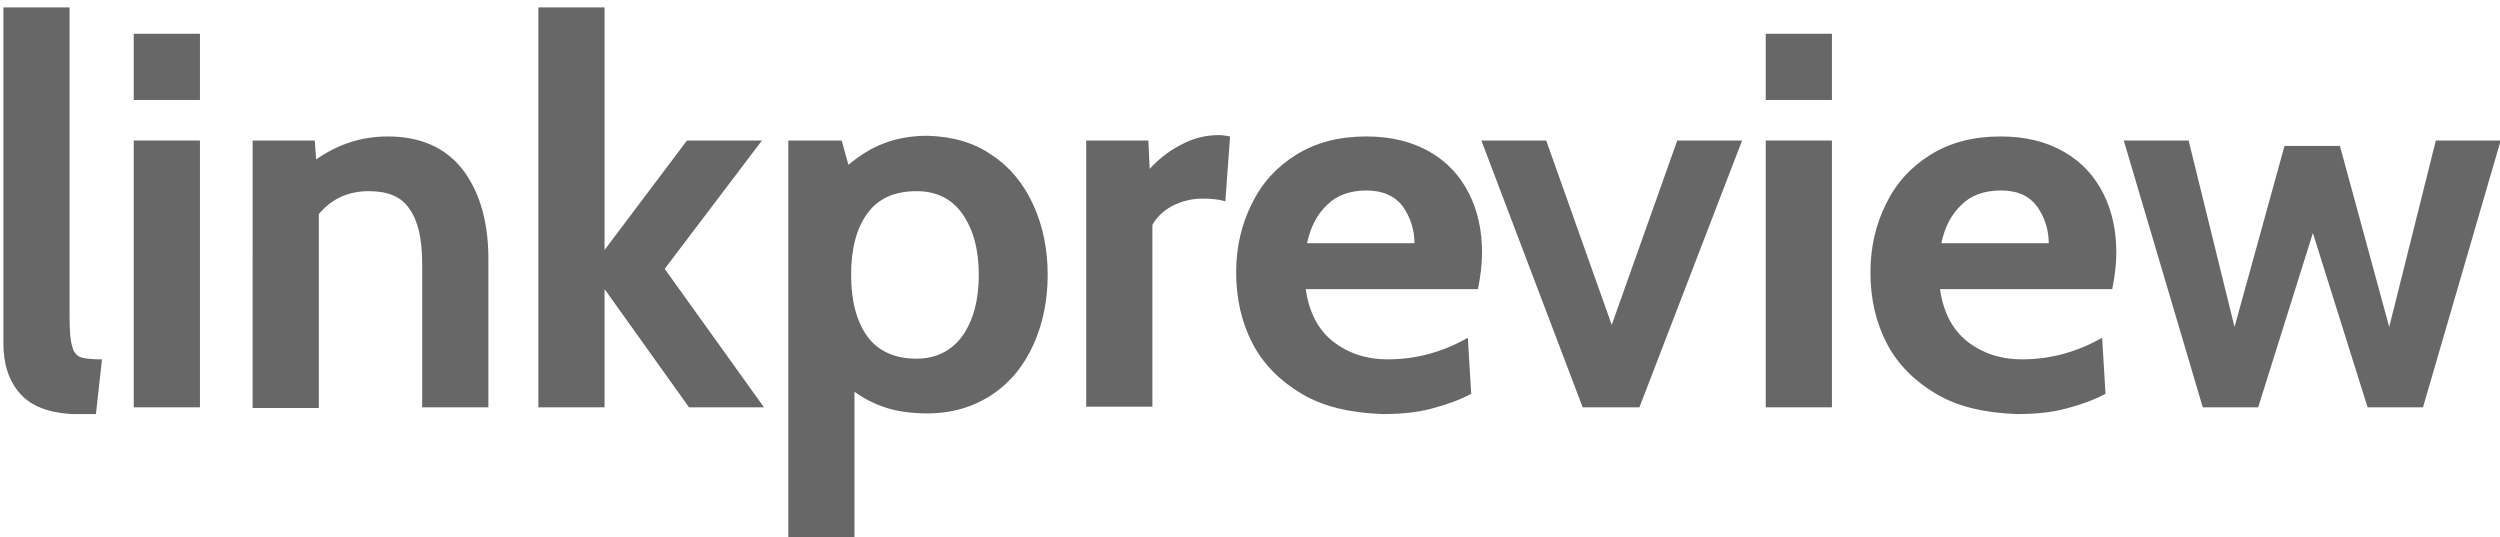
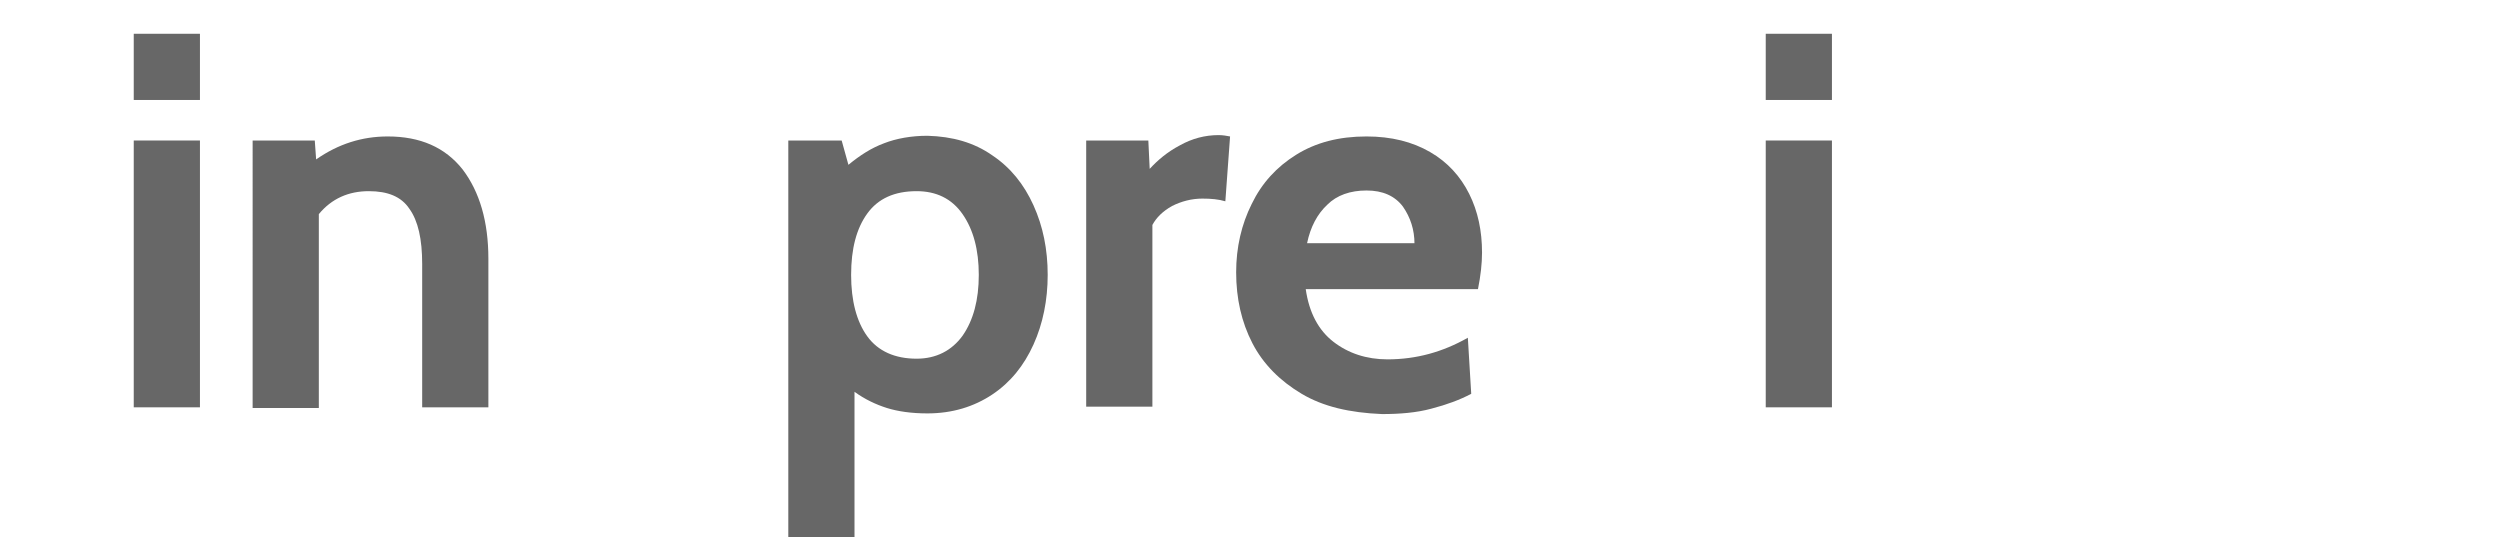
<svg xmlns="http://www.w3.org/2000/svg" version="1.1" id="Layer_1" x="0px" y="0px" viewBox="0 0 370.1 79.5" style="enable-background:new 0 0 370.1 79.5;" xml:space="preserve">
  <style type="text/css">
	.st0{fill:#676767;}
</style>
  <g>
-     <path class="st0" d="M3,58.3c-1.7-1.9-2.5-4.4-2.5-7.5V1.1h9.8v45.7c0,2.1,0.1,3.6,0.4,4.5c0.2,0.9,0.7,1.4,1.3,1.6   c0.6,0.2,1.6,0.3,3.1,0.3l-0.9,8.1h-3.6C7.3,61.1,4.7,60.2,3,58.3z" />
    <path class="st0" d="M19.8,5h9.8v9.8h-9.8V5z M19.8,20.8h9.8v39.5h-9.8V20.8z" />
    <path class="st0" d="M68.5,25.1c2.5,3.3,3.8,7.7,3.8,13.2v22h-9.8V39.1c0-3.7-0.6-6.4-1.9-8.2c-1.2-1.8-3.2-2.6-6-2.6   c-3,0-5.5,1.1-7.4,3.4v28.7h-9.8V20.8h9.2l0.2,2.8c3.3-2.3,6.8-3.4,10.6-3.4C62.2,20.2,65.9,21.8,68.5,25.1z" />
-     <path class="st0" d="M79.7,1.1h9.8V37l12.2-16.2h11.1l-14.4,19l14.7,20.5h-11.1L89.5,42.8v17.5h-9.8V1.1z" />
    <path class="st0" d="M146.9,23c2.7,1.8,4.7,4.3,6.1,7.4c1.4,3.1,2.1,6.5,2.1,10.3c0,3.7-0.7,7.2-2.1,10.3c-1.4,3.1-3.4,5.6-6.1,7.4   c-2.7,1.8-5.9,2.8-9.6,2.8c-2.4,0-4.4-0.3-6-0.8s-3.3-1.3-4.8-2.4v21.5h-9.8V20.8h7.9l1,3.6c1.7-1.4,3.4-2.5,5.3-3.2   c1.8-0.7,4-1.1,6.4-1.1C141,20.2,144.2,21.1,146.9,23z M142.5,49.7c1.6-2.3,2.4-5.3,2.4-9c0-3.7-0.8-6.7-2.4-9   c-1.6-2.3-3.9-3.4-6.8-3.4c-3.3,0-5.7,1.1-7.3,3.3c-1.6,2.2-2.4,5.2-2.4,9.1c0,3.8,0.8,6.9,2.4,9.1c1.6,2.2,4.1,3.3,7.3,3.3   C138.6,53.1,140.9,51.9,142.5,49.7z" />
    <path class="st0" d="M160.8,20.8h9.2l0.2,4.2c1.2-1.3,2.6-2.5,4.5-3.5c1.8-1,3.7-1.5,5.7-1.5c0.6,0,1.2,0.1,1.7,0.2l-0.7,9.6   c-1-0.3-2.1-0.4-3.4-0.4c-1.6,0-3.1,0.4-4.5,1.1c-1.4,0.8-2.3,1.7-2.9,2.8v26.9h-9.8V20.8z" />
    <path class="st0" d="M192.7,58.3c-3.2-1.9-5.7-4.4-7.3-7.5c-1.6-3.1-2.4-6.6-2.4-10.5c0-3.7,0.8-7.1,2.3-10.1   c1.5-3.1,3.7-5.5,6.6-7.3c2.9-1.8,6.3-2.7,10.4-2.7c3.7,0,6.8,0.8,9.4,2.3c2.6,1.5,4.5,3.6,5.8,6.2c1.3,2.6,1.9,5.5,1.9,8.7   c0,1.6-0.2,3.4-0.6,5.4h-25.5c0.5,3.5,1.9,6.1,4.1,7.8c2.2,1.7,4.9,2.6,8,2.6c4.3,0,8.2-1.1,11.9-3.2l0.5,8.3   c-1.7,0.9-3.6,1.6-5.9,2.2c-2.2,0.6-4.7,0.8-7.3,0.8C199.8,61.1,195.9,60.2,192.7,58.3z M209.4,36.1c0-2.1-0.6-3.9-1.7-5.5   c-1.2-1.6-3-2.4-5.4-2.4c-2.4,0-4.4,0.7-5.8,2.1c-1.5,1.4-2.5,3.3-3,5.7H209.4z" />
-     <path class="st0" d="M219.3,20.8h9.6l9.7,27.3l9.7-27.3h9.6l-15.2,39.5h-8.4L219.3,20.8z" />
    <path class="st0" d="M261.4,5h9.8v9.8h-9.8V5z M261.4,20.8h9.8v39.5h-9.8V20.8z" />
-     <path class="st0" d="M286.6,58.3c-3.2-1.9-5.7-4.4-7.3-7.5c-1.6-3.1-2.4-6.6-2.4-10.5c0-3.7,0.8-7.1,2.3-10.1   c1.5-3.1,3.7-5.5,6.6-7.3c2.9-1.8,6.3-2.7,10.4-2.7c3.7,0,6.8,0.8,9.4,2.3c2.6,1.5,4.5,3.6,5.8,6.2c1.3,2.6,1.9,5.5,1.9,8.7   c0,1.6-0.2,3.4-0.6,5.4h-25.5c0.5,3.5,1.9,6.1,4.1,7.8c2.2,1.7,4.9,2.6,8,2.6c4.3,0,8.2-1.1,11.9-3.2l0.5,8.3   c-1.7,0.9-3.6,1.6-5.9,2.2c-2.2,0.6-4.7,0.8-7.3,0.8C293.7,61.1,289.8,60.2,286.6,58.3z M303.3,36.1c0-2.1-0.6-3.9-1.7-5.5   c-1.2-1.6-2.9-2.4-5.4-2.4c-2.4,0-4.4,0.7-5.8,2.1c-1.5,1.4-2.5,3.3-3,5.7H303.3z" />
-     <path class="st0" d="M314.4,20.8h9.6l6.8,27.6l7.4-26.8h8.2l7.3,26.8l6.9-27.6h9.6l-11.5,39.5h-8.2l-8.1-25.8l-8.1,25.8h-8.2   L314.4,20.8z" />
  </g>
</svg>